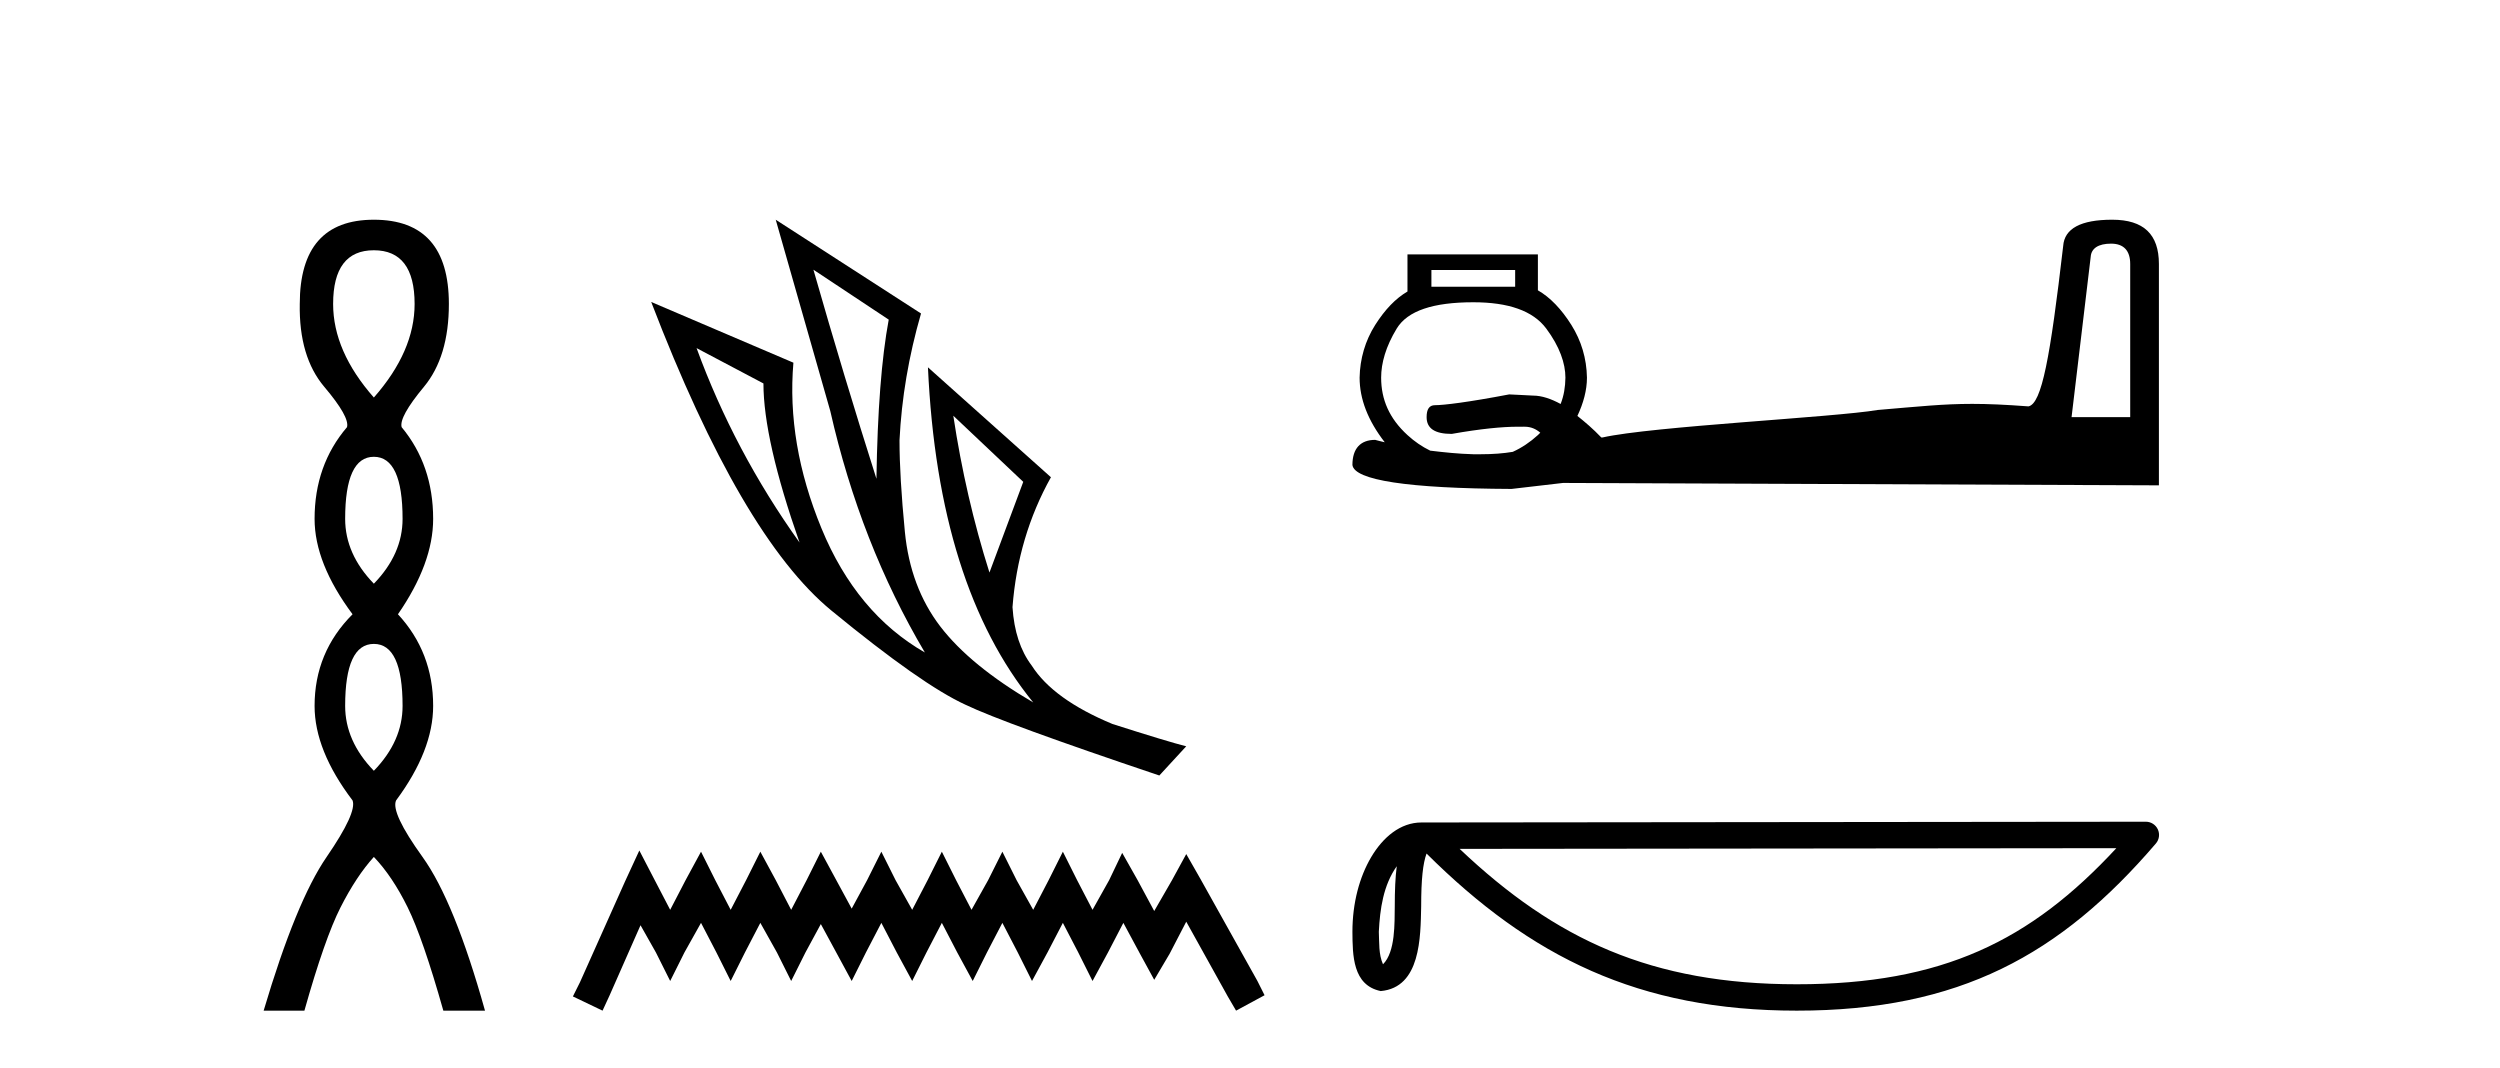
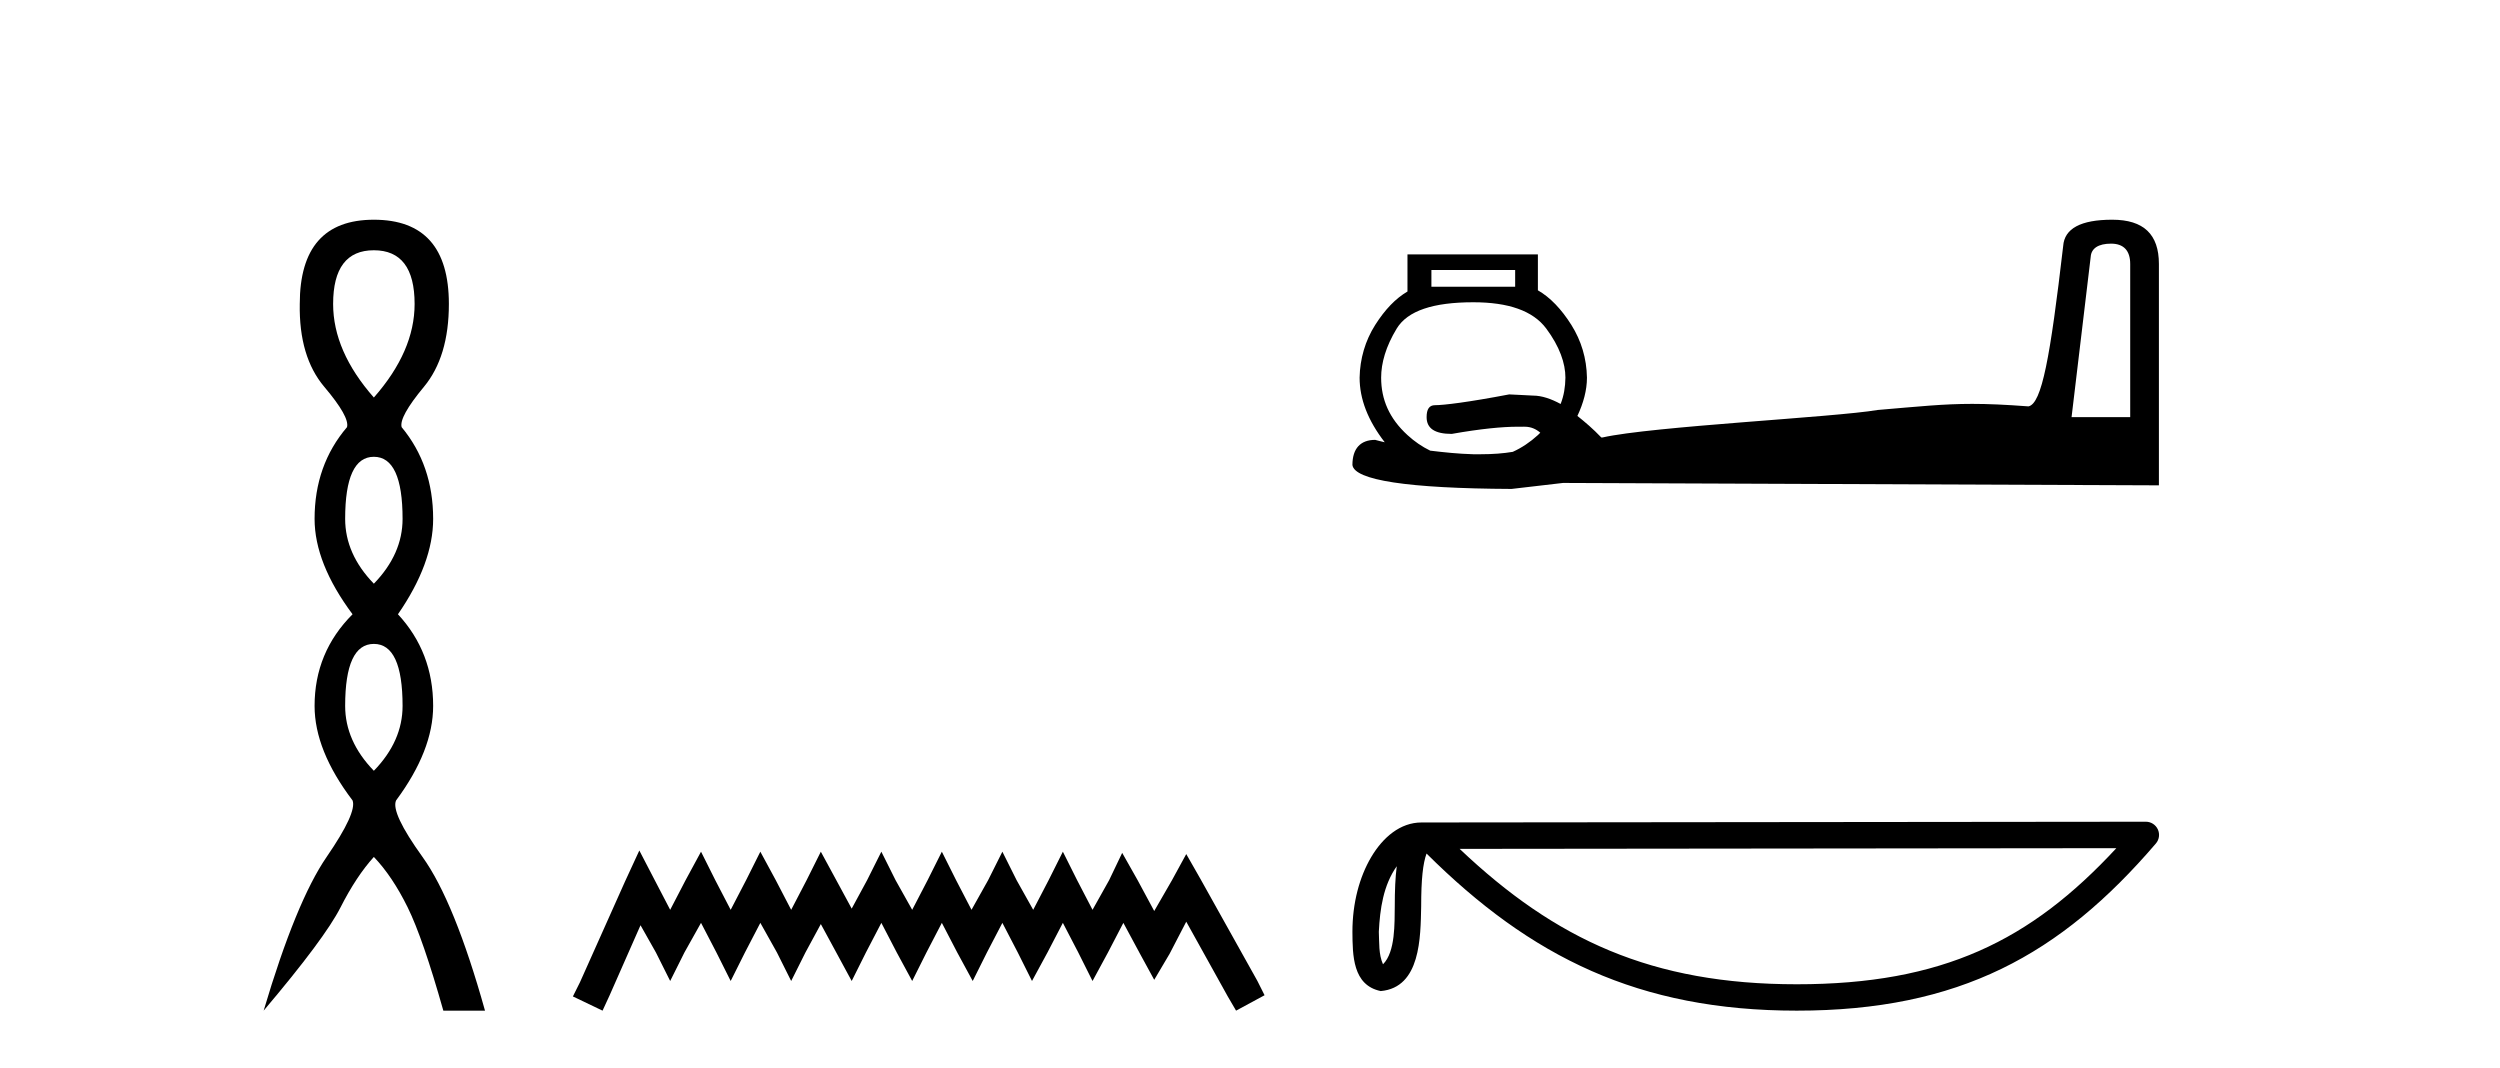
<svg xmlns="http://www.w3.org/2000/svg" width="96.0" height="41.0">
-   <path d="M 14.356 9.61 Q 15.921 9.61 15.921 11.673 Q 15.921 13.487 14.356 15.265 Q 12.792 13.487 12.792 11.673 Q 12.792 9.61 14.356 9.61 ZM 14.356 17.541 Q 15.459 17.541 15.459 19.924 Q 15.459 21.276 14.356 22.414 Q 13.254 21.276 13.254 19.924 Q 13.254 17.541 14.356 17.541 ZM 14.356 24.726 Q 15.459 24.726 15.459 27.108 Q 15.459 28.46 14.356 29.598 Q 13.254 28.46 13.254 27.108 Q 13.254 24.726 14.356 24.726 ZM 14.356 8.437 Q 11.511 8.437 11.511 11.673 Q 11.476 13.7 12.454 14.856 Q 13.432 16.012 13.325 16.403 Q 12.08 17.862 12.08 19.924 Q 12.08 21.631 13.538 23.588 Q 12.08 25.046 12.08 27.108 Q 12.08 28.816 13.538 30.736 Q 13.716 31.198 12.543 32.906 Q 11.369 34.613 10.124 38.809 L 11.689 38.809 Q 12.471 36.035 13.076 34.844 Q 13.681 33.652 14.356 32.906 Q 15.068 33.652 15.655 34.844 Q 16.241 36.035 17.024 38.809 L 18.624 38.809 Q 17.451 34.613 16.224 32.906 Q 14.997 31.198 15.21 30.736 Q 16.633 28.816 16.633 27.108 Q 16.633 25.046 15.281 23.588 Q 16.633 21.631 16.633 19.924 Q 16.633 17.862 15.423 16.403 Q 15.317 16.012 16.277 14.856 Q 17.237 13.7 17.237 11.673 Q 17.237 8.437 14.356 8.437 Z" style="fill:#000000;stroke:none" />
-   <path d="M 31.235 10.356 L 34.127 12.274 Q 33.714 14.488 33.655 18.385 Q 32.415 14.488 31.235 10.356 ZM 26.748 13.367 L 29.316 14.724 Q 29.316 16.879 30.703 20.835 Q 28.194 17.322 26.748 13.367 ZM 36.607 15.964 L 39.293 18.503 L 37.995 21.986 Q 37.079 19.093 36.607 15.964 ZM 29.788 8.437 L 31.884 15.787 Q 33.035 20.864 35.515 25.056 Q 32.888 23.551 31.545 20.289 Q 30.201 17.027 30.467 13.927 L 25.006 11.595 Q 28.46 20.599 31.928 23.447 Q 35.397 26.296 37.079 27.064 Q 38.555 27.772 44.518 29.779 L 45.551 28.658 Q 44.843 28.48 42.718 27.801 Q 40.445 26.857 39.618 25.558 Q 38.969 24.702 38.88 23.315 Q 39.087 20.599 40.356 18.326 L 35.633 14.105 L 35.633 14.105 Q 36.017 22.488 39.677 26.975 Q 37.257 25.558 36.105 24.053 Q 34.954 22.547 34.747 20.422 Q 34.541 18.296 34.541 16.909 Q 34.659 14.488 35.367 12.038 L 29.788 8.437 Z" style="fill:#000000;stroke:none" />
+   <path d="M 14.356 9.61 Q 15.921 9.61 15.921 11.673 Q 15.921 13.487 14.356 15.265 Q 12.792 13.487 12.792 11.673 Q 12.792 9.61 14.356 9.61 ZM 14.356 17.541 Q 15.459 17.541 15.459 19.924 Q 15.459 21.276 14.356 22.414 Q 13.254 21.276 13.254 19.924 Q 13.254 17.541 14.356 17.541 ZM 14.356 24.726 Q 15.459 24.726 15.459 27.108 Q 15.459 28.46 14.356 29.598 Q 13.254 28.46 13.254 27.108 Q 13.254 24.726 14.356 24.726 ZM 14.356 8.437 Q 11.511 8.437 11.511 11.673 Q 11.476 13.7 12.454 14.856 Q 13.432 16.012 13.325 16.403 Q 12.08 17.862 12.08 19.924 Q 12.08 21.631 13.538 23.588 Q 12.08 25.046 12.08 27.108 Q 12.08 28.816 13.538 30.736 Q 13.716 31.198 12.543 32.906 Q 11.369 34.613 10.124 38.809 Q 12.471 36.035 13.076 34.844 Q 13.681 33.652 14.356 32.906 Q 15.068 33.652 15.655 34.844 Q 16.241 36.035 17.024 38.809 L 18.624 38.809 Q 17.451 34.613 16.224 32.906 Q 14.997 31.198 15.21 30.736 Q 16.633 28.816 16.633 27.108 Q 16.633 25.046 15.281 23.588 Q 16.633 21.631 16.633 19.924 Q 16.633 17.862 15.423 16.403 Q 15.317 16.012 16.277 14.856 Q 17.237 13.7 17.237 11.673 Q 17.237 8.437 14.356 8.437 Z" style="fill:#000000;stroke:none" />
  <path d="M 24.55 32.659 L 24.003 33.844 L 22.272 37.716 L 21.999 38.263 L 23.138 38.809 L 23.411 38.217 L 24.596 35.529 L 25.188 36.577 L 25.735 37.67 L 26.281 36.577 L 26.919 35.438 L 27.511 36.577 L 28.058 37.67 L 28.605 36.577 L 29.197 35.438 L 29.835 36.577 L 30.381 37.67 L 30.928 36.577 L 31.52 35.484 L 32.113 36.577 L 32.705 37.67 L 33.251 36.577 L 33.844 35.438 L 34.436 36.577 L 35.028 37.67 L 35.575 36.577 L 36.167 35.438 L 36.759 36.577 L 37.352 37.67 L 37.898 36.577 L 38.491 35.438 L 39.083 36.577 L 39.629 37.67 L 40.222 36.577 L 40.814 35.438 L 41.406 36.577 L 41.953 37.67 L 42.545 36.577 L 43.137 35.438 L 43.775 36.623 L 44.322 37.625 L 44.914 36.623 L 45.552 35.393 L 47.146 38.263 L 47.465 38.809 L 48.559 38.217 L 48.285 37.67 L 46.098 33.753 L 45.552 32.796 L 45.005 33.798 L 44.322 34.983 L 43.684 33.798 L 43.092 32.75 L 42.591 33.798 L 41.953 34.937 L 41.361 33.798 L 40.814 32.705 L 40.267 33.798 L 39.675 34.937 L 39.037 33.798 L 38.491 32.705 L 37.944 33.798 L 37.306 34.937 L 36.714 33.798 L 36.167 32.705 L 35.62 33.798 L 35.028 34.937 L 34.39 33.798 L 33.844 32.705 L 33.297 33.798 L 32.705 34.891 L 32.113 33.798 L 31.52 32.705 L 30.974 33.798 L 30.381 34.937 L 29.789 33.798 L 29.197 32.705 L 28.65 33.798 L 28.058 34.937 L 27.466 33.798 L 26.919 32.705 L 26.327 33.798 L 25.735 34.937 L 25.142 33.798 L 24.55 32.659 Z" style="fill:#000000;stroke:none" />
  <path d="M 58.182 10.367 L 58.182 11.01 L 54.966 11.01 L 54.966 10.367 ZM 81.064 9.356 C 81.552 9.356 81.8 9.626 81.8 10.137 L 81.8 16.018 L 79.548 16.018 L 80.283 9.861 C 80.306 9.536 80.577 9.356 81.064 9.356 ZM 56.574 11.607 C 57.917 11.607 58.864 11.929 59.377 12.618 C 59.89 13.307 60.112 13.953 60.112 14.502 C 60.107 14.861 60.054 15.192 59.928 15.513 C 59.563 15.313 59.198 15.191 58.871 15.191 C 58.591 15.172 58.271 15.164 57.952 15.145 C 56.38 15.445 55.441 15.559 55.104 15.559 C 54.879 15.559 54.782 15.719 54.782 16.018 C 54.782 16.449 55.092 16.662 55.747 16.662 C 56.855 16.466 57.691 16.386 58.274 16.386 L 58.458 16.386 C 58.479 16.386 58.501 16.385 58.522 16.385 C 58.532 16.385 58.541 16.385 58.55 16.386 C 58.791 16.386 58.984 16.476 59.147 16.616 C 59.116 16.646 59.088 16.677 59.055 16.707 C 58.759 16.978 58.434 17.195 58.09 17.351 C 57.731 17.411 57.332 17.443 56.85 17.443 L 56.666 17.443 C 56.646 17.443 56.627 17.443 56.607 17.443 C 56.596 17.443 56.586 17.443 56.574 17.443 C 55.988 17.427 55.443 17.368 54.92 17.305 C 54.609 17.154 54.316 16.954 54.047 16.707 C 53.35 16.07 53.036 15.344 53.036 14.502 C 53.036 13.941 53.215 13.307 53.633 12.618 C 54.052 11.929 55.041 11.607 56.574 11.607 ZM 81.11 8.437 C 79.903 8.437 79.273 8.774 79.226 9.448 C 78.728 13.726 78.405 15.498 77.894 15.605 C 77.008 15.538 76.339 15.509 75.734 15.509 C 74.622 15.509 73.728 15.606 72.104 15.743 C 70.454 16.025 63.425 16.371 61.536 16.799 L 61.49 16.799 C 61.169 16.462 60.864 16.205 60.572 15.972 C 60.803 15.481 60.939 14.983 60.939 14.502 C 60.926 13.762 60.722 13.086 60.342 12.48 C 59.962 11.874 59.524 11.416 59.055 11.148 L 59.055 9.769 L 54.047 9.769 L 54.047 11.194 C 53.591 11.462 53.187 11.881 52.806 12.48 C 52.426 13.08 52.222 13.775 52.209 14.502 C 52.209 15.322 52.526 16.145 53.174 16.983 C 53.054 16.951 52.924 16.927 52.806 16.891 C 52.245 16.891 51.933 17.219 51.933 17.856 C 52.008 18.437 54.037 18.756 58.044 18.775 L 60.02 18.545 L 82.902 18.637 L 82.902 10.137 C 82.902 8.999 82.318 8.437 81.11 8.437 Z" style="fill:#000000;stroke:none" />
  <path d="M 53.635 33.263 C 53.58 33.691 53.559 34.195 53.559 34.809 C 53.548 35.433 53.591 36.547 53.107 37.029 C 52.935 36.641 52.967 36.194 52.947 35.78 C 52.991 34.906 53.117 33.998 53.635 33.263 ZM 81.268 32.57 C 77.97 36.131 74.587 37.796 68.996 37.796 C 63.429 37.796 59.734 36.089 56.05 32.597 L 81.268 32.57 ZM 82.4 31.554 C 82.4 31.554 82.4 31.554 82.399 31.554 L 54.583 31.583 C 53.774 31.583 53.106 32.15 52.655 32.911 C 52.204 33.673 51.933 34.675 51.933 35.78 C 51.94 36.679 51.939 37.834 53.02 38.057 C 54.557 37.921 54.548 35.98 54.573 34.809 C 54.573 33.756 54.641 33.157 54.779 32.776 C 58.778 36.751 62.925 38.809 68.996 38.809 C 75.233 38.809 79.122 36.667 82.785 32.391 C 82.914 32.241 82.944 32.029 82.861 31.849 C 82.778 31.669 82.598 31.554 82.4 31.554 Z" style="fill:#000000;stroke:none" />
</svg>